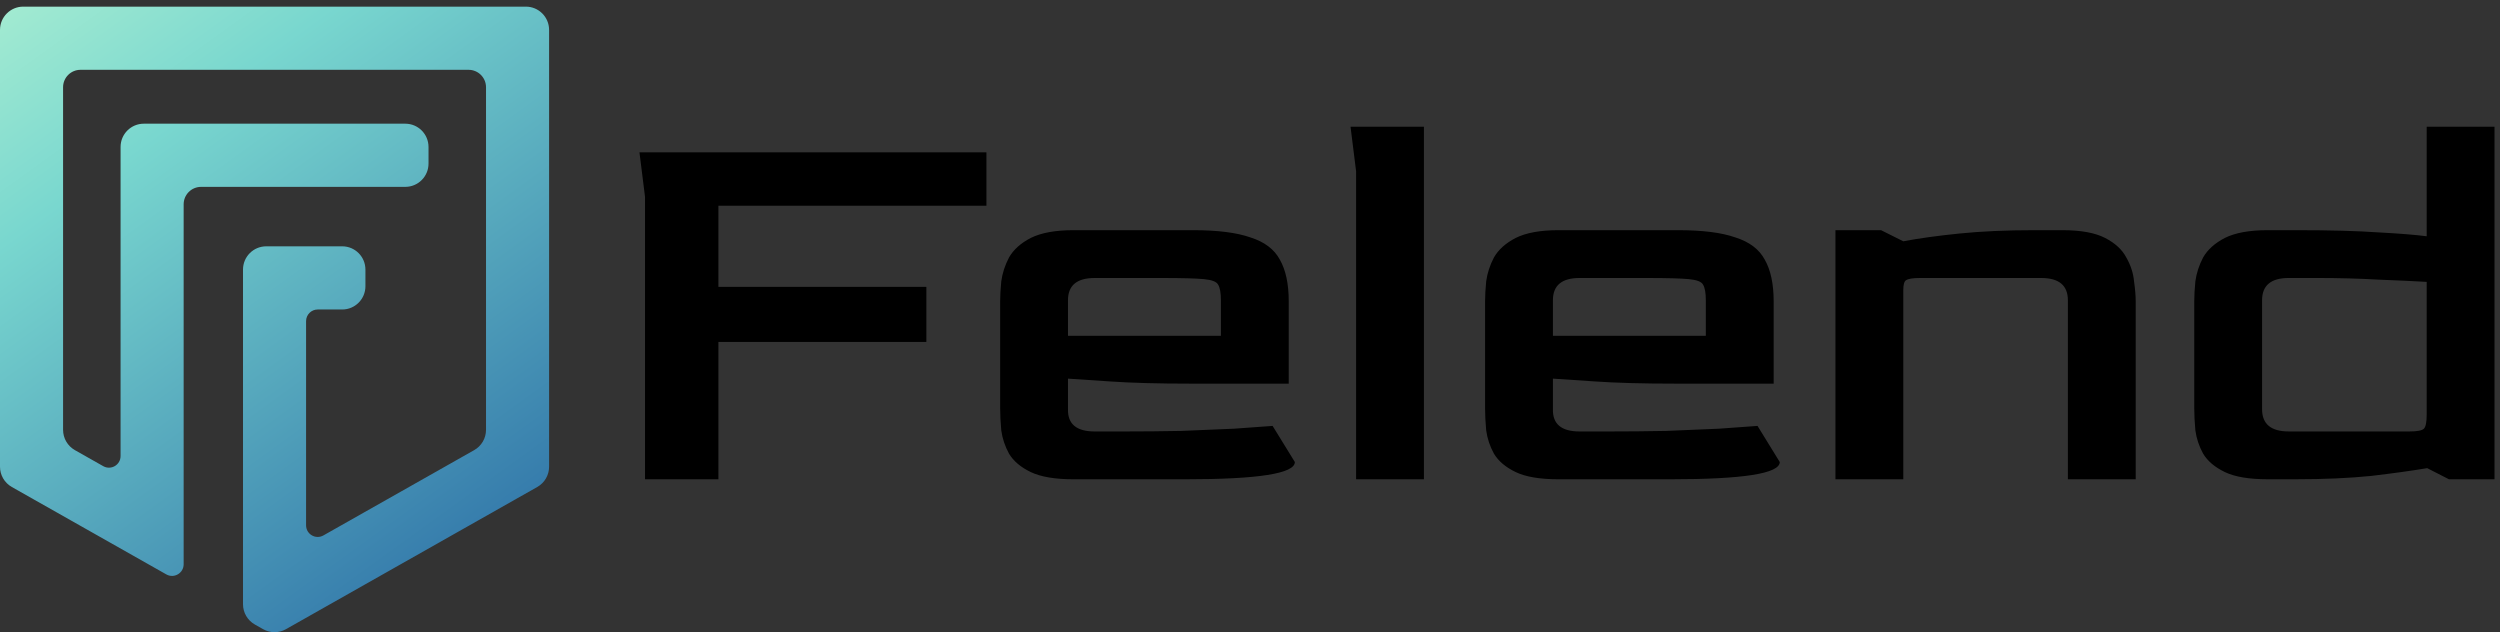
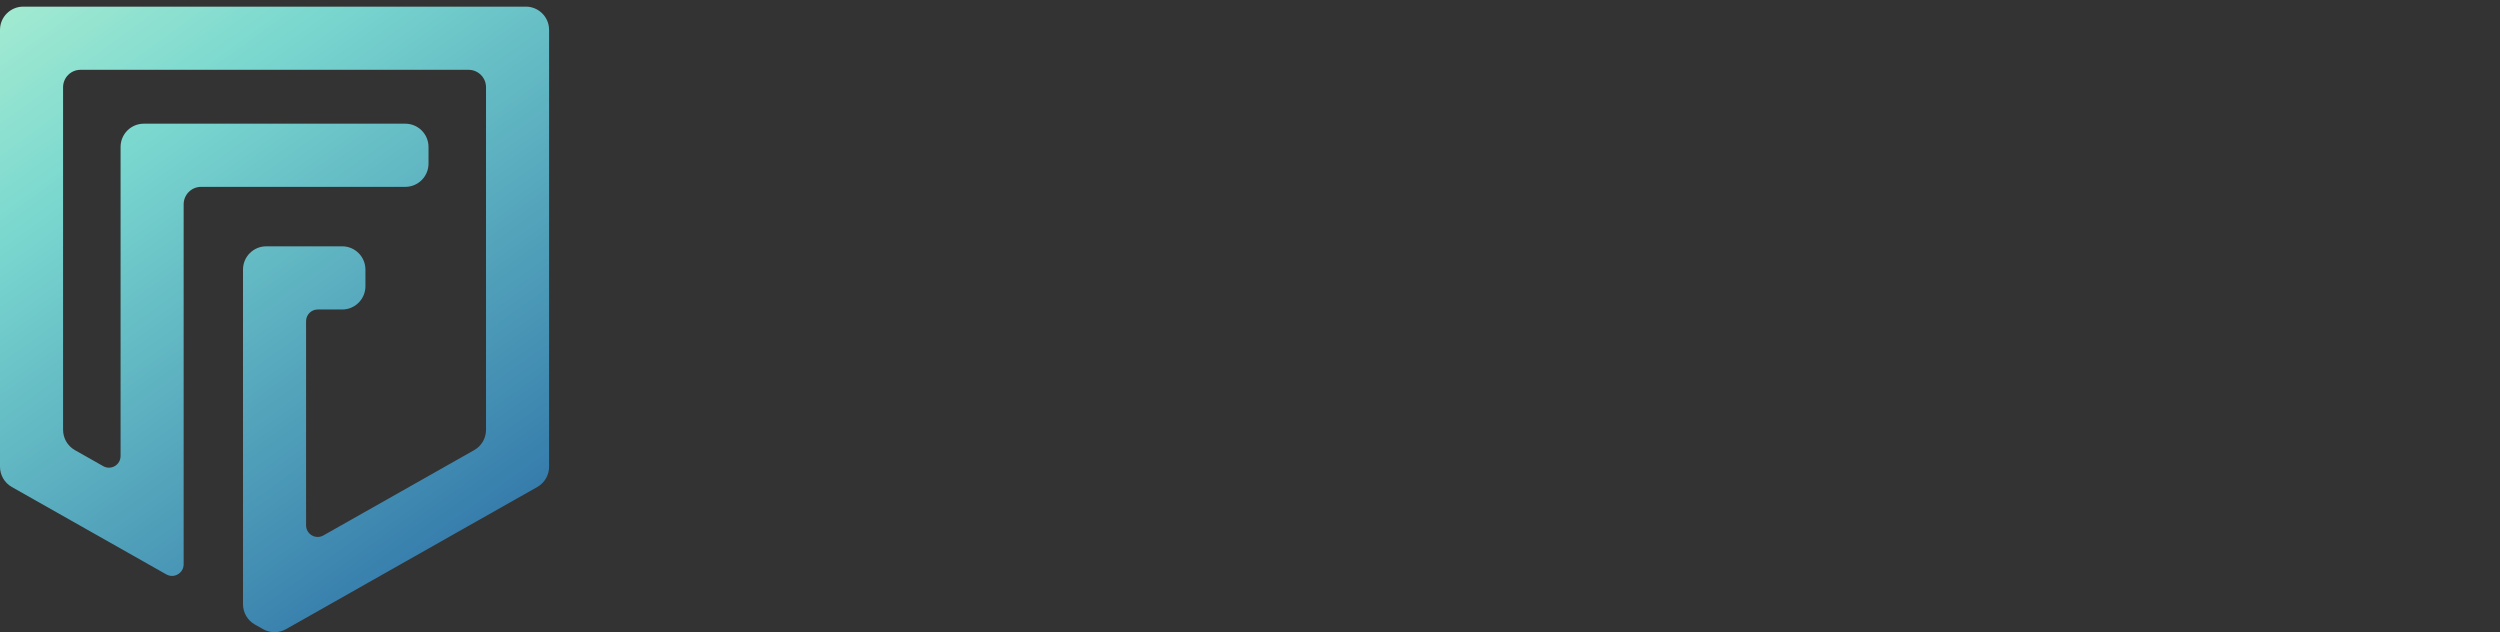
<svg xmlns="http://www.w3.org/2000/svg" width="174" height="44" viewBox="0 0 174 44" fill="none">
  <rect x="0" y="0" width="174" height="44" fill="#333333" stroke="none" />
-   <path fill-rule="evenodd" clip-rule="evenodd" d="M94.384 11.917V33.357H99.105V8.821H93.997L94.384 11.917ZM154.848 32.854C155.545 33.19 156.538 33.357 157.828 33.357H159.763C161.75 33.357 163.504 33.28 165.027 33.125C166.549 32.945 167.852 32.764 168.935 32.583L170.445 33.357H173.618V8.821H168.897V16.445C168.123 16.342 167 16.252 165.53 16.174C164.085 16.071 162.176 16.02 159.802 16.02H157.828C156.564 16.02 155.571 16.2 154.848 16.561C154.152 16.923 153.649 17.374 153.339 17.916C153.055 18.458 152.875 19.012 152.797 19.58C152.746 20.122 152.72 20.586 152.72 20.973V28.404C152.72 28.868 152.746 29.384 152.797 29.952C152.875 30.519 153.055 31.061 153.339 31.577C153.649 32.093 154.152 32.519 154.848 32.854ZM167.697 30.029H159.299C158.061 30.029 157.441 29.513 157.441 28.481V20.896C157.441 19.864 158.061 19.348 159.299 19.348H161.273C162.795 19.348 164.227 19.387 165.568 19.464C166.91 19.515 168.02 19.567 168.897 19.619V28.868C168.897 29.384 168.832 29.707 168.703 29.836C168.574 29.965 168.239 30.029 167.697 30.029ZM127.747 16.02V33.358H132.469V20.2C132.469 19.813 132.533 19.581 132.662 19.503C132.817 19.4 133.139 19.349 133.63 19.349H142.066C143.305 19.349 143.924 19.864 143.924 20.897V33.358H148.645V20.974C148.645 20.587 148.607 20.123 148.529 19.581C148.478 19.013 148.297 18.458 147.988 17.917C147.704 17.375 147.214 16.923 146.517 16.562C145.82 16.201 144.827 16.02 143.537 16.02H141.602C139.641 16.02 137.9 16.098 136.377 16.253C134.855 16.407 133.552 16.588 132.469 16.794L130.921 16.02H127.747ZM108.47 33.358C107.18 33.358 106.186 33.19 105.49 32.855C104.793 32.52 104.29 32.094 103.98 31.578C103.696 31.062 103.516 30.52 103.438 29.953C103.387 29.385 103.361 28.869 103.361 28.404V20.974C103.361 20.587 103.387 20.123 103.438 19.581C103.516 19.013 103.696 18.458 103.98 17.917C104.29 17.375 104.793 16.923 105.49 16.562C106.212 16.201 107.205 16.02 108.47 16.02H116.79C118.493 16.02 119.822 16.188 120.776 16.523C121.757 16.833 122.44 17.349 122.827 18.071C123.24 18.794 123.447 19.761 123.447 20.974V26.702H116.674C114.352 26.702 112.456 26.65 110.985 26.547C109.54 26.444 108.573 26.379 108.083 26.353V28.482C108.057 29.514 108.676 30.03 109.94 30.03H111.914C113.307 30.03 114.662 30.017 115.977 29.991C117.319 29.94 118.545 29.888 119.654 29.836C120.763 29.759 121.654 29.695 122.324 29.643L123.872 32.158C123.872 32.958 121.331 33.358 116.248 33.358H108.47ZM108.083 23.373H118.725V20.897C118.725 20.381 118.661 20.019 118.532 19.813C118.428 19.607 118.093 19.477 117.525 19.426C116.958 19.374 115.99 19.349 114.623 19.349H109.94C108.702 19.349 108.083 19.864 108.083 20.897V23.373ZM74.719 33.358C73.429 33.358 72.436 33.19 71.739 32.855C71.043 32.52 70.54 32.094 70.23 31.578C69.946 31.062 69.766 30.52 69.688 29.953C69.637 29.385 69.611 28.869 69.611 28.404V20.974C69.611 20.587 69.637 20.123 69.688 19.581C69.766 19.013 69.946 18.458 70.23 17.917C70.54 17.375 71.043 16.923 71.739 16.562C72.462 16.201 73.455 16.02 74.719 16.02H83.04C84.743 16.02 86.072 16.188 87.026 16.523C88.007 16.833 88.69 17.349 89.077 18.071C89.49 18.794 89.696 19.761 89.696 20.974V26.702H82.924C80.602 26.702 78.706 26.65 77.235 26.547C75.79 26.444 74.823 26.379 74.332 26.353V28.482C74.306 29.514 74.926 30.03 76.19 30.03H78.164C79.557 30.03 80.911 30.017 82.227 29.991C83.569 29.94 84.794 29.888 85.904 29.836C87.013 29.759 87.903 29.695 88.574 29.643L90.122 32.158C90.122 32.958 87.581 33.358 82.498 33.358H74.719ZM74.332 23.373H84.975V20.897C84.975 20.381 84.91 20.019 84.781 19.813C84.678 19.607 84.343 19.477 83.775 19.426C83.208 19.374 82.24 19.349 80.873 19.349H76.19C74.951 19.349 74.332 19.864 74.332 20.897V23.373ZM44.893 13.698V33.358H50.001V23.798H64.475V19.967H50.001V14.317H68.655V10.601H44.506L44.893 13.698Z" fill="black" />
  <path fill-rule="evenodd" clip-rule="evenodd" d="M1.617 0.462C0.724 0.462 0 1.187 0 2.081V32.484C0 33.068 0.314 33.607 0.822 33.894L11.576 39.978C12.115 40.283 12.782 39.893 12.782 39.273V14.221C12.782 13.55 13.325 13.006 13.995 13.006H28.208C29.101 13.006 29.825 12.281 29.825 11.387V10.228C29.825 9.334 29.101 8.609 28.208 8.609H10.009C9.116 8.609 8.392 9.334 8.392 10.228V31.74C8.392 32.36 7.725 32.75 7.186 32.445L5.211 31.328C4.704 31.04 4.39 30.502 4.39 29.918V6.073C4.39 5.403 4.932 4.859 5.602 4.859H32.614C33.284 4.859 33.827 5.403 33.827 6.073V29.918C33.827 30.502 33.513 31.04 33.005 31.328L22.509 37.266C21.97 37.571 21.303 37.181 21.303 36.561V22.351C21.303 21.904 21.665 21.541 22.112 21.541H23.818C24.711 21.541 25.434 20.816 25.434 19.922V18.764C25.434 17.869 24.711 17.144 23.818 17.144H18.53C17.637 17.144 16.913 17.869 16.913 18.764V42.053C16.913 42.638 17.227 43.176 17.735 43.464L18.313 43.791C18.806 44.07 19.41 44.07 19.903 43.791L37.395 33.894C37.903 33.607 38.217 33.068 38.217 32.484V2.081C38.217 1.187 37.493 0.462 36.6 0.462H1.617Z" fill="url(#paint0_linear_298_1283)" />
  <defs>
    <linearGradient id="paint0_linear_298_1283" x1="-12.732" y1="-14.315" x2="28.584" y2="42.908" gradientUnits="userSpaceOnUse">
      <stop stop-color="#EDFEC7" />
      <stop offset="0.207" stop-color="#B2F2D2" />
      <stop offset="0.467" stop-color="#79D7CF" />
      <stop offset="1" stop-color="#3277AA" />
    </linearGradient>
  </defs>
</svg>